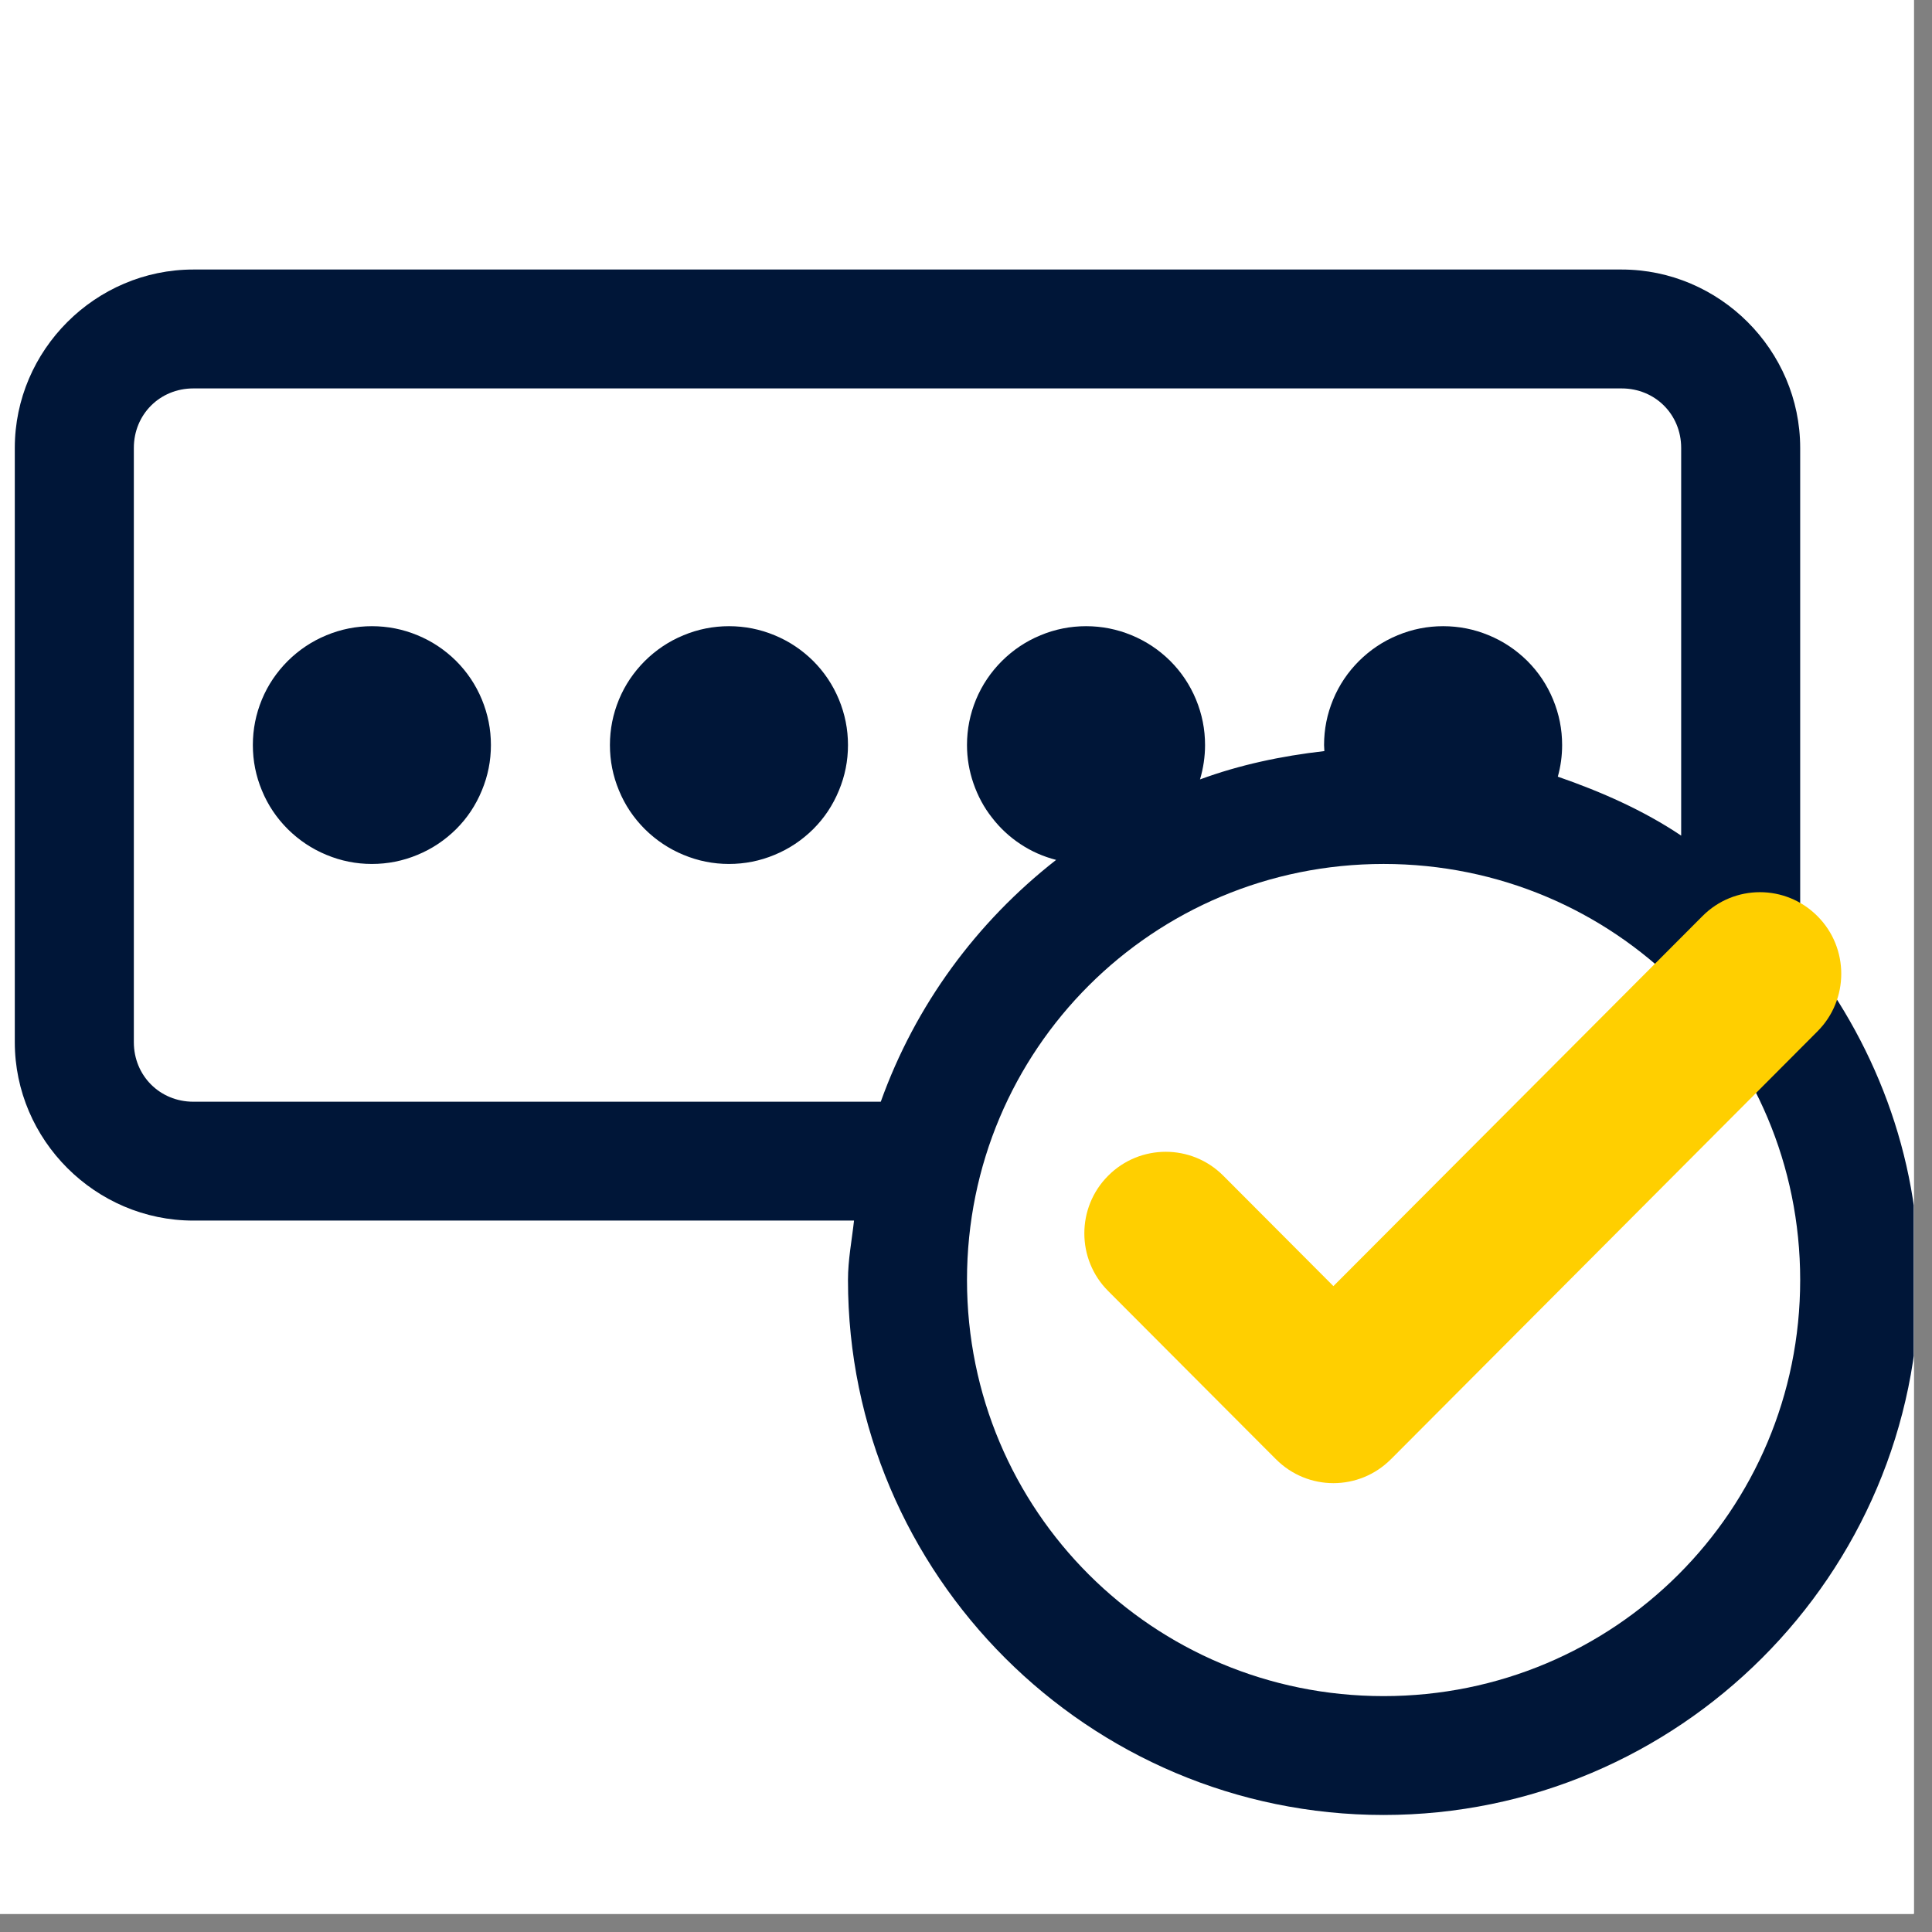
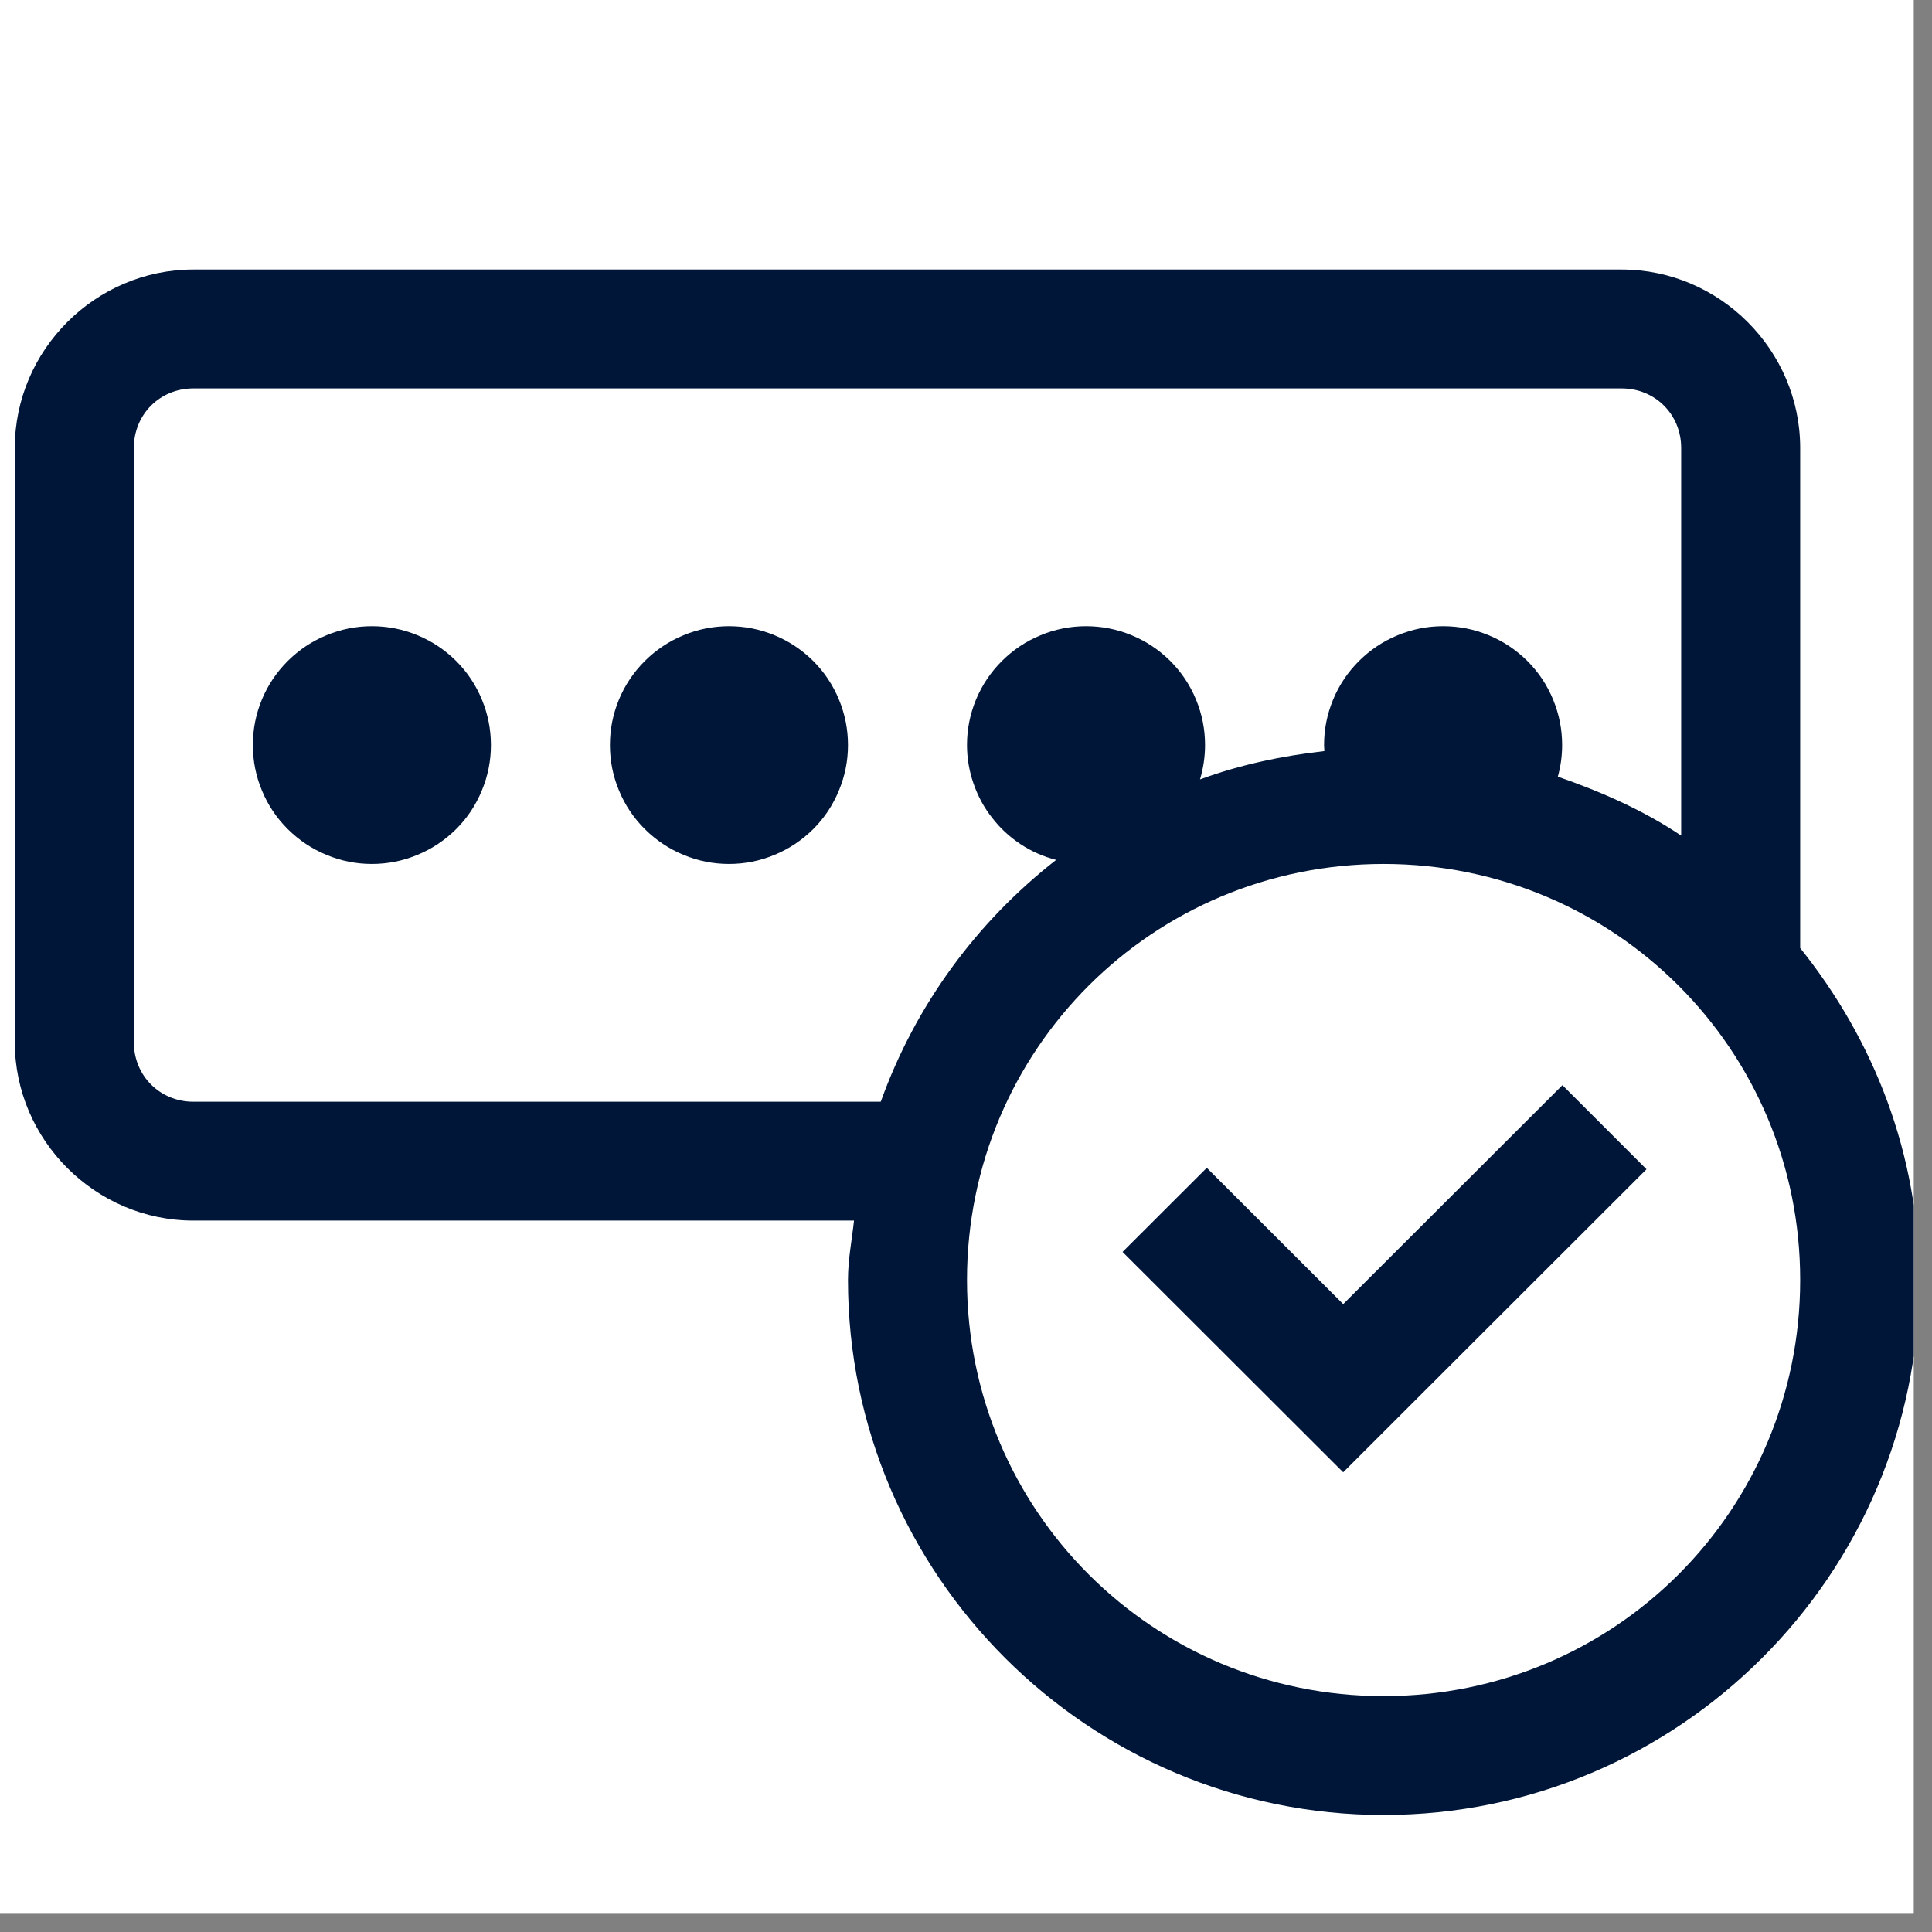
<svg xmlns="http://www.w3.org/2000/svg" width="52.5pt" height="52.5pt" viewBox="0 0 52.5 52.5" version="1.2">
  <rect x="0" y="0" width="52.5" height="52.5" fill="#808080" stroke="none" />
  <defs>
    <clipPath id="clip1">
      <path d="M 0 0 L 52.004 0 L 52.004 52.004 L 0 52.004 Z M 0 0 " />
    </clipPath>
    <clipPath id="clip2">
      <path d="M 0.402 7.32 L 52.004 7.32 L 52.004 49.32 L 0.402 49.32 Z M 0.402 7.32 " />
    </clipPath>
    <clipPath id="clip3">
-       <path d="M 29.25 24.02 L 50.25 24.02 L 50.25 40.52 L 29.25 40.52 Z M 29.25 24.02 " />
-     </clipPath>
+       </clipPath>
  </defs>
  <g id="surface1">
    <g clip-path="url(#clip1)" clip-rule="nonzero">
-       <path style=" stroke:none;fill-rule:nonzero;fill:rgb(100%,100%,100%);fill-opacity:1;" d="M 0 0 L 52.5 0 L 52.5 59.25 L 0 59.25 Z M 0 0 " />
-       <path style=" stroke:none;fill-rule:nonzero;fill:rgb(100%,100%,100%);fill-opacity:1;" d="M 0 0 L 52.5 0 L 52.5 52.5 L 0 52.5 Z M 0 0 " />
      <path style=" stroke:none;fill-rule:nonzero;fill:rgb(100%,100%,100%);fill-opacity:1;" d="M 0 0 L 52.5 0 L 52.5 52.5 L 0 52.5 Z M 0 0 " />
    </g>
    <g clip-path="url(#clip2)" clip-rule="nonzero">
      <path style=" stroke:none;fill-rule:nonzero;fill:rgb(0.389%,8.629%,21.959%);fill-opacity:1;" d="M 5.254 7.324 C 2.594 7.324 0.402 9.512 0.402 12.172 L 0.402 28.32 C 0.402 30.98 2.594 33.168 5.254 33.168 L 23.207 33.168 C 23.148 33.707 23.043 34.23 23.043 34.781 C 23.043 42.793 29.578 49.32 37.598 49.32 C 45.617 49.32 52.152 42.793 52.152 34.781 C 52.152 31.359 50.914 28.25 48.918 25.762 L 48.918 12.172 C 48.918 9.512 46.727 7.324 44.066 7.324 Z M 5.254 10.555 L 44.066 10.555 C 44.977 10.555 45.684 11.262 45.684 12.172 L 45.684 22.707 C 44.66 22.02 43.516 21.516 42.332 21.105 C 42.41 20.824 42.449 20.539 42.449 20.246 C 42.449 19.816 42.367 19.406 42.203 19.008 C 42.039 18.613 41.809 18.266 41.504 17.961 C 41.199 17.66 40.852 17.426 40.453 17.262 C 40.059 17.098 39.645 17.016 39.215 17.016 C 38.789 17.016 38.375 17.098 37.98 17.262 C 37.582 17.426 37.234 17.66 36.93 17.961 C 36.625 18.266 36.391 18.613 36.227 19.008 C 36.062 19.406 35.98 19.816 35.98 20.246 C 35.984 20.301 35.984 20.355 35.988 20.41 C 34.816 20.543 33.68 20.785 32.609 21.18 C 32.699 20.875 32.746 20.562 32.746 20.246 C 32.746 19.816 32.664 19.406 32.5 19.008 C 32.336 18.613 32.105 18.266 31.801 17.961 C 31.496 17.66 31.148 17.426 30.75 17.262 C 30.355 17.098 29.941 17.016 29.512 17.016 C 29.086 17.016 28.672 17.098 28.277 17.262 C 27.879 17.426 27.531 17.66 27.227 17.961 C 26.922 18.266 26.688 18.613 26.523 19.008 C 26.359 19.406 26.277 19.816 26.277 20.246 C 26.277 20.602 26.336 20.949 26.453 21.289 C 26.57 21.625 26.734 21.938 26.957 22.219 C 27.176 22.504 27.434 22.742 27.73 22.938 C 28.031 23.137 28.352 23.277 28.699 23.367 C 26.539 25.055 24.875 27.312 23.934 29.938 L 5.254 29.938 C 4.344 29.938 3.637 29.23 3.637 28.32 L 3.637 12.172 C 3.637 11.262 4.344 10.555 5.254 10.555 Z M 10.105 17.016 C 9.68 17.016 9.266 17.098 8.871 17.262 C 8.473 17.426 8.125 17.66 7.82 17.961 C 7.516 18.266 7.281 18.613 7.117 19.008 C 6.953 19.406 6.871 19.816 6.871 20.246 C 6.871 20.676 6.953 21.086 7.117 21.48 C 7.281 21.879 7.516 22.227 7.82 22.531 C 8.125 22.832 8.473 23.066 8.871 23.23 C 9.266 23.395 9.68 23.477 10.105 23.477 C 10.535 23.477 10.949 23.395 11.344 23.23 C 11.742 23.066 12.09 22.832 12.395 22.531 C 12.699 22.227 12.93 21.879 13.094 21.48 C 13.258 21.086 13.34 20.676 13.34 20.246 C 13.34 19.816 13.258 19.406 13.094 19.008 C 12.93 18.613 12.699 18.266 12.395 17.961 C 12.09 17.66 11.742 17.426 11.344 17.262 C 10.949 17.098 10.535 17.016 10.105 17.016 Z M 19.809 17.016 C 19.383 17.016 18.969 17.098 18.574 17.262 C 18.176 17.426 17.828 17.66 17.523 17.961 C 17.219 18.266 16.984 18.613 16.82 19.008 C 16.656 19.406 16.574 19.816 16.574 20.246 C 16.574 20.676 16.656 21.086 16.82 21.48 C 16.984 21.879 17.219 22.227 17.523 22.531 C 17.828 22.832 18.176 23.066 18.574 23.23 C 18.969 23.395 19.383 23.477 19.809 23.477 C 20.238 23.477 20.652 23.395 21.047 23.23 C 21.445 23.066 21.793 22.832 22.098 22.531 C 22.402 22.227 22.633 21.879 22.797 21.48 C 22.961 21.086 23.043 20.676 23.043 20.246 C 23.043 19.816 22.961 19.406 22.797 19.008 C 22.633 18.613 22.402 18.266 22.098 17.961 C 21.793 17.66 21.445 17.426 21.047 17.262 C 20.652 17.098 20.238 17.016 19.809 17.016 Z M 37.598 23.477 C 43.871 23.477 48.918 28.52 48.918 34.781 C 48.918 41.047 43.871 46.09 37.598 46.09 C 31.328 46.09 26.277 41.047 26.277 34.781 C 26.277 28.52 31.328 23.477 37.598 23.477 Z M 42.457 29.488 L 36.5 35.438 L 32.793 31.734 L 30.504 34.02 L 36.5 40.008 L 44.742 31.773 Z M 42.457 29.488 " />
    </g>
    <g clip-path="url(#clip3)" clip-rule="nonzero">
      <path style=" stroke:none;fill-rule:evenodd;fill:rgb(100%,81.18%,0.389%);fill-opacity:1;" d="M 36.234 34.949 L 46.262 24.895 C 47.125 24.027 48.523 24.027 49.387 24.895 C 50.25 25.758 50.25 27.164 49.387 28.027 L 37.809 39.641 C 37.805 39.645 37.801 39.648 37.797 39.652 C 36.934 40.52 35.535 40.52 34.672 39.652 L 34.254 39.234 L 30.113 35.082 C 29.25 34.219 29.25 32.812 30.113 31.949 C 30.977 31.082 32.379 31.082 33.242 31.949 L 36.234 34.949 " />
    </g>
  </g>
</svg>